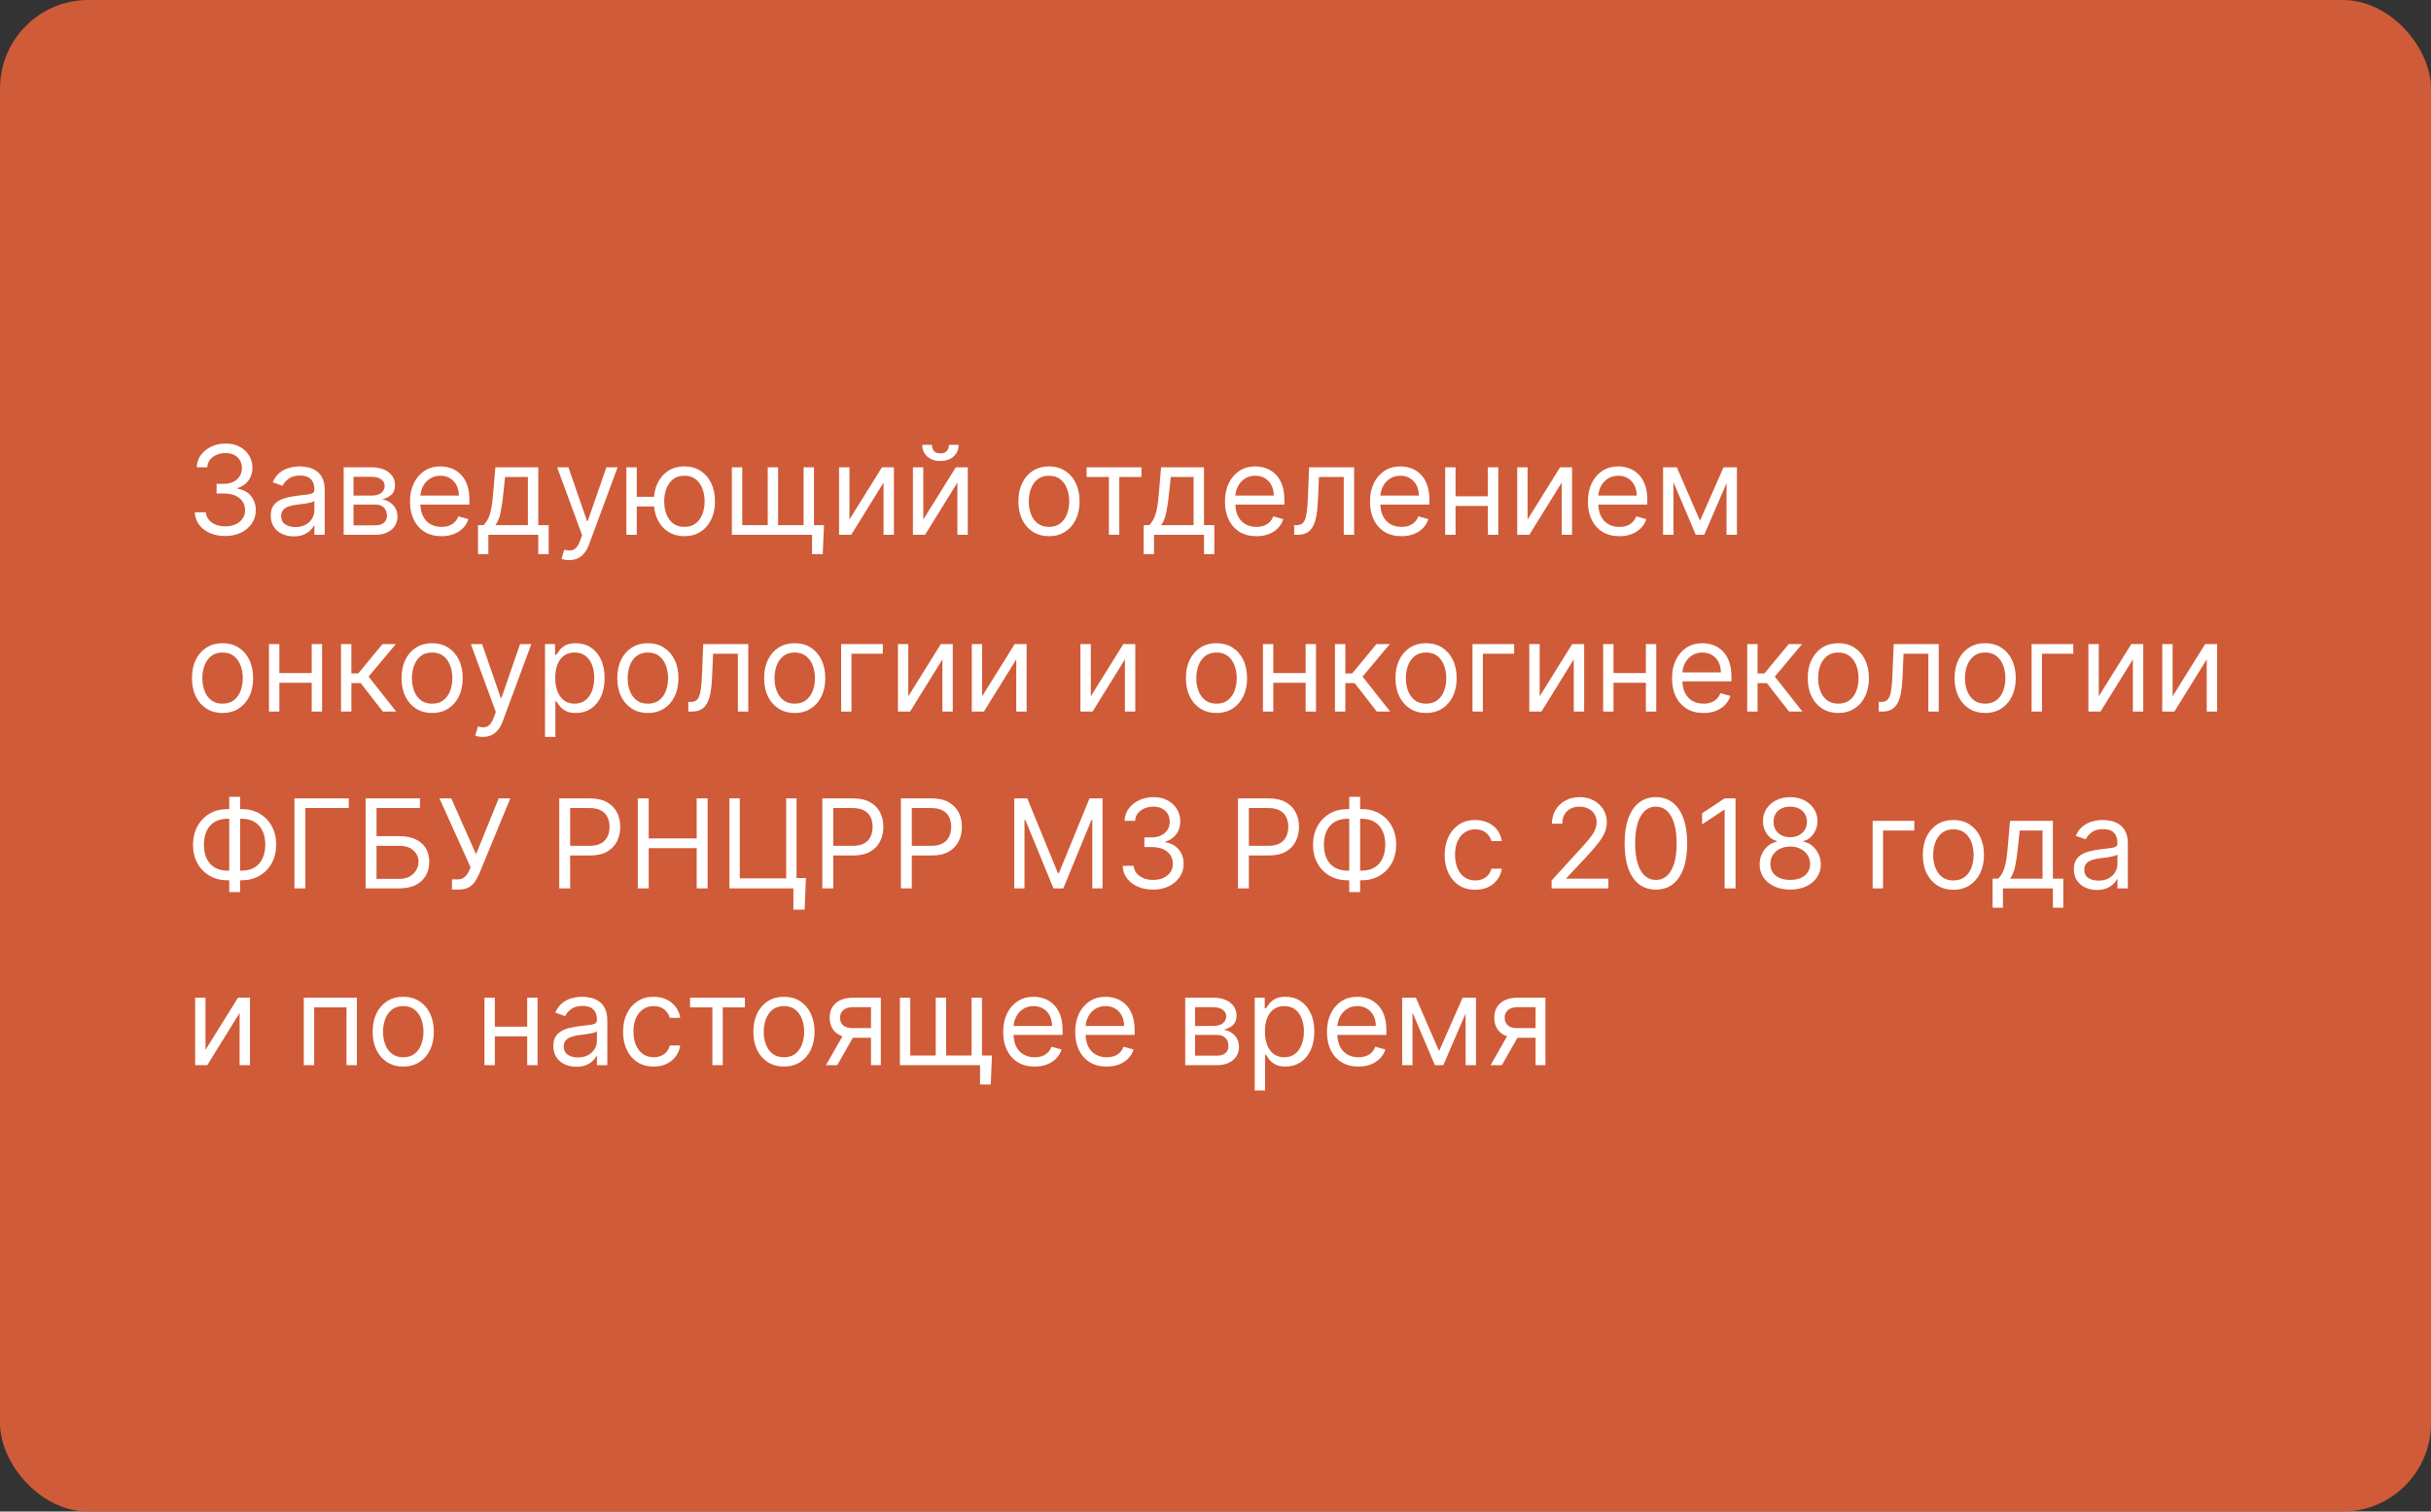
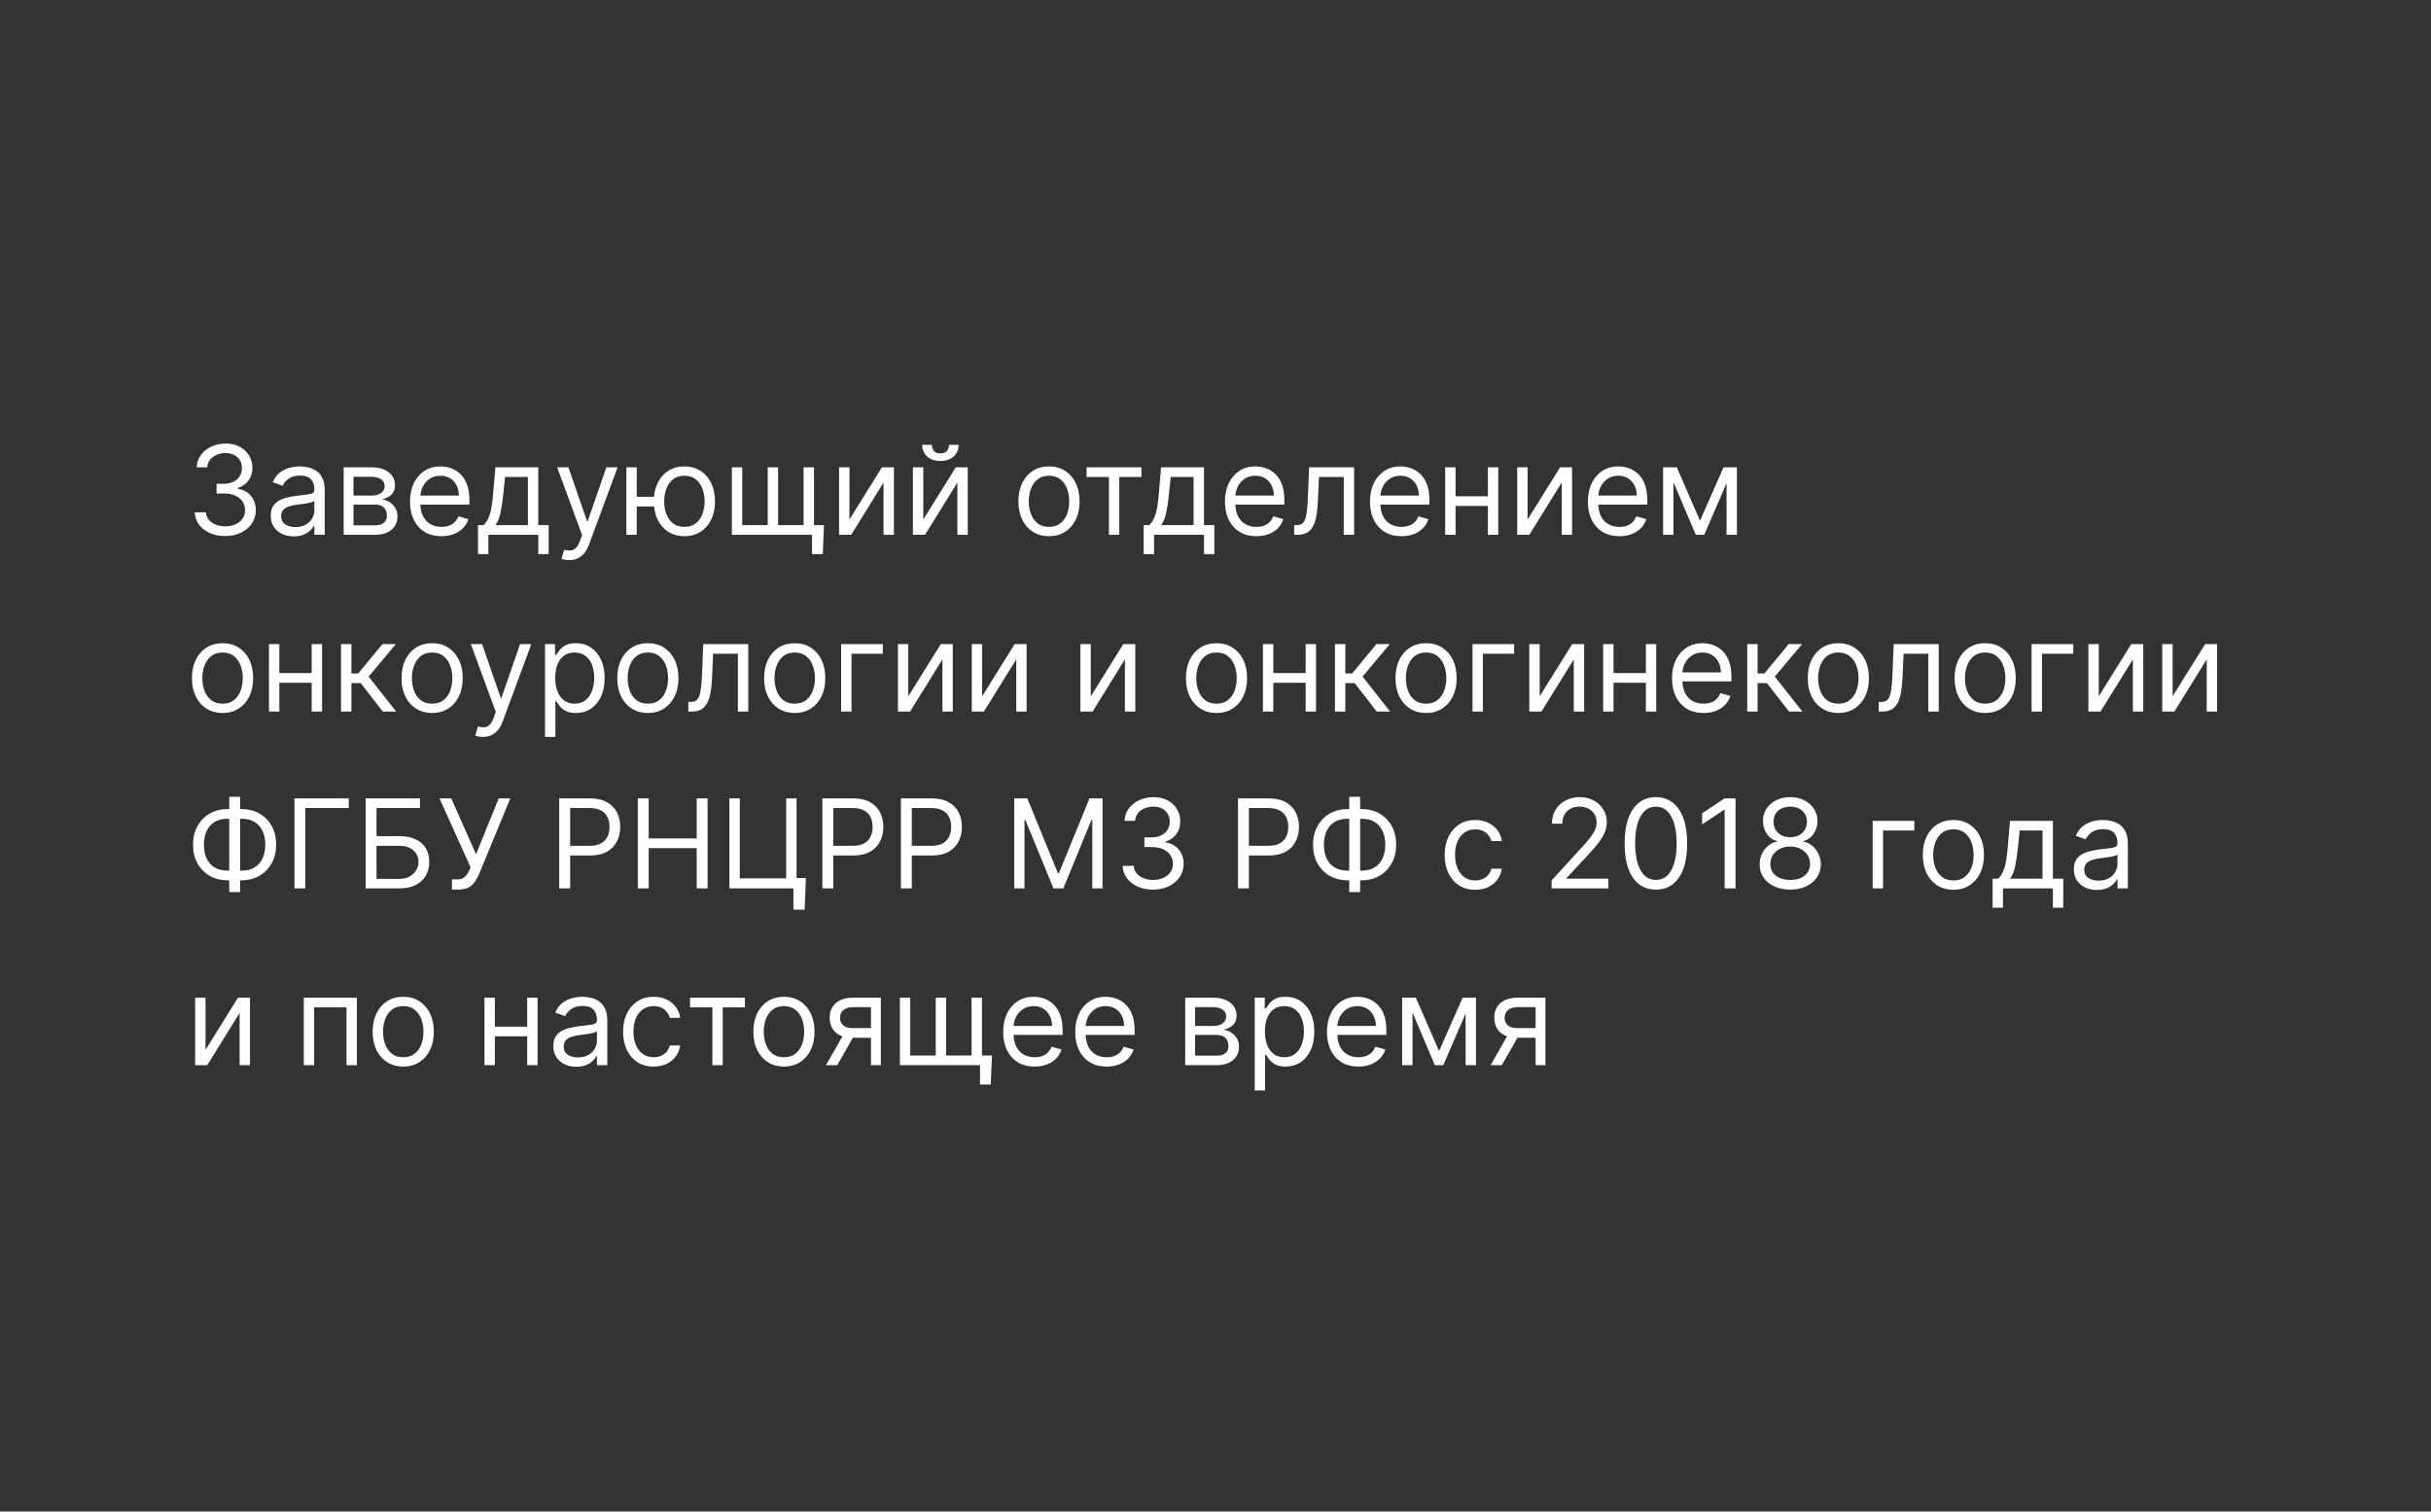
<svg xmlns="http://www.w3.org/2000/svg" width="275" height="171" viewBox="0 0 275 171" fill="none">
  <rect x="0" y="0" width="275" height="171" fill="#333333" stroke="none" />
-   <rect width="275" height="171" rx="10" fill="#D05B38" />
  <path d="M25.494 60.639C24.838 60.639 24.253 60.526 23.739 60.301C23.229 60.076 22.823 59.763 22.521 59.361C22.223 58.957 22.061 58.488 22.034 57.955H23.287C23.313 58.283 23.426 58.566 23.625 58.805C23.824 59.04 24.084 59.222 24.405 59.352C24.727 59.481 25.083 59.545 25.474 59.545C25.912 59.545 26.3 59.469 26.638 59.317C26.976 59.164 27.241 58.952 27.433 58.68C27.625 58.409 27.722 58.094 27.722 57.736C27.722 57.361 27.629 57.032 27.443 56.746C27.258 56.458 26.986 56.233 26.628 56.07C26.27 55.908 25.832 55.827 25.315 55.827H24.5V54.733H25.315C25.72 54.733 26.074 54.66 26.379 54.514C26.688 54.368 26.928 54.163 27.1 53.898C27.276 53.633 27.364 53.321 27.364 52.963C27.364 52.618 27.287 52.318 27.135 52.063C26.983 51.808 26.767 51.609 26.489 51.467C26.213 51.324 25.889 51.253 25.514 51.253C25.163 51.253 24.831 51.318 24.52 51.447C24.212 51.573 23.96 51.757 23.764 51.999C23.569 52.237 23.463 52.526 23.446 52.864H22.253C22.273 52.33 22.433 51.863 22.735 51.462C23.037 51.057 23.431 50.742 23.918 50.517C24.409 50.292 24.947 50.179 25.534 50.179C26.164 50.179 26.704 50.307 27.155 50.562C27.606 50.814 27.952 51.147 28.194 51.561C28.436 51.975 28.557 52.423 28.557 52.903C28.557 53.477 28.406 53.966 28.104 54.37C27.806 54.774 27.4 55.054 26.886 55.21V55.29C27.529 55.396 28.032 55.669 28.393 56.11C28.754 56.548 28.935 57.09 28.935 57.736C28.935 58.289 28.784 58.786 28.482 59.227C28.184 59.665 27.776 60.01 27.259 60.261C26.742 60.513 26.154 60.639 25.494 60.639ZM33.235 60.679C32.751 60.679 32.312 60.588 31.918 60.406C31.523 60.22 31.21 59.953 30.978 59.605C30.746 59.254 30.63 58.83 30.63 58.332C30.63 57.895 30.716 57.54 30.889 57.269C31.061 56.993 31.291 56.778 31.579 56.622C31.868 56.466 32.186 56.35 32.534 56.274C32.885 56.195 33.238 56.132 33.593 56.085C34.057 56.026 34.433 55.981 34.722 55.951C35.013 55.918 35.225 55.863 35.358 55.787C35.494 55.711 35.562 55.578 35.562 55.389V55.349C35.562 54.859 35.428 54.478 35.159 54.206C34.894 53.934 34.491 53.798 33.951 53.798C33.391 53.798 32.952 53.921 32.633 54.166C32.315 54.411 32.092 54.673 31.962 54.952L30.849 54.554C31.048 54.09 31.313 53.729 31.644 53.47C31.979 53.208 32.343 53.026 32.738 52.923C33.136 52.817 33.527 52.764 33.911 52.764C34.157 52.764 34.438 52.794 34.756 52.854C35.078 52.91 35.388 53.028 35.686 53.207C35.988 53.386 36.238 53.656 36.437 54.017C36.636 54.378 36.735 54.862 36.735 55.469V60.5H35.562V59.466H35.502C35.423 59.632 35.29 59.809 35.104 59.998C34.919 60.187 34.672 60.347 34.364 60.48C34.055 60.613 33.679 60.679 33.235 60.679ZM33.414 59.625C33.878 59.625 34.269 59.534 34.587 59.352C34.909 59.169 35.151 58.934 35.313 58.646C35.479 58.357 35.562 58.054 35.562 57.736V56.662C35.512 56.722 35.403 56.776 35.234 56.826C35.068 56.872 34.876 56.914 34.657 56.95C34.441 56.983 34.231 57.013 34.026 57.04C33.823 57.063 33.659 57.083 33.533 57.099C33.228 57.139 32.943 57.204 32.678 57.293C32.416 57.38 32.204 57.51 32.042 57.686C31.883 57.858 31.803 58.094 31.803 58.392C31.803 58.8 31.954 59.108 32.256 59.317C32.561 59.522 32.947 59.625 33.414 59.625ZM38.877 60.5V52.864H41.999C42.821 52.864 43.474 53.049 43.958 53.42C44.441 53.792 44.683 54.282 44.683 54.892C44.683 55.356 44.546 55.716 44.271 55.971C43.996 56.223 43.643 56.394 43.212 56.483C43.493 56.523 43.767 56.622 44.032 56.781C44.301 56.94 44.523 57.159 44.698 57.438C44.874 57.713 44.962 58.051 44.962 58.452C44.962 58.843 44.862 59.193 44.663 59.501C44.465 59.809 44.18 60.053 43.808 60.231C43.437 60.41 42.993 60.5 42.476 60.5H38.877ZM39.99 59.426H42.476C42.88 59.426 43.197 59.33 43.426 59.138C43.654 58.946 43.769 58.684 43.769 58.352C43.769 57.958 43.654 57.648 43.426 57.423C43.197 57.194 42.88 57.08 42.476 57.08H39.99V59.426ZM39.99 56.065H41.999C42.314 56.065 42.584 56.022 42.809 55.936C43.035 55.847 43.207 55.721 43.326 55.558C43.449 55.392 43.51 55.197 43.51 54.972C43.51 54.65 43.376 54.398 43.107 54.216C42.839 54.03 42.469 53.938 41.999 53.938H39.99V56.065ZM49.94 60.659C49.204 60.659 48.569 60.497 48.035 60.172C47.505 59.844 47.096 59.386 46.807 58.8C46.523 58.21 46.38 57.524 46.38 56.742C46.38 55.959 46.523 55.27 46.807 54.673C47.096 54.073 47.497 53.606 48.011 53.271C48.528 52.933 49.131 52.764 49.82 52.764C50.218 52.764 50.611 52.831 50.999 52.963C51.386 53.096 51.739 53.311 52.057 53.609C52.376 53.904 52.629 54.295 52.818 54.783C53.007 55.27 53.102 55.87 53.102 56.582V57.08H47.215V56.065H51.908C51.908 55.635 51.822 55.25 51.65 54.912C51.481 54.574 51.239 54.307 50.924 54.111C50.612 53.916 50.245 53.818 49.82 53.818C49.353 53.818 48.949 53.934 48.607 54.166C48.269 54.395 48.009 54.693 47.827 55.061C47.644 55.429 47.553 55.823 47.553 56.244V56.92C47.553 57.497 47.653 57.986 47.852 58.387C48.054 58.785 48.334 59.088 48.692 59.297C49.05 59.502 49.466 59.605 49.94 59.605C50.248 59.605 50.526 59.562 50.775 59.476C51.027 59.386 51.244 59.254 51.426 59.078C51.608 58.899 51.749 58.677 51.849 58.412L52.982 58.73C52.863 59.115 52.662 59.453 52.381 59.744C52.099 60.033 51.751 60.258 51.337 60.42C50.922 60.58 50.457 60.659 49.94 60.659ZM54.071 62.688V59.406H54.707C54.863 59.244 54.997 59.068 55.11 58.879C55.223 58.69 55.321 58.467 55.403 58.208C55.49 57.946 55.562 57.628 55.622 57.254C55.682 56.876 55.735 56.42 55.781 55.886L56.04 52.864H60.892V59.406H62.065V62.688H60.892V60.5H55.244V62.688H54.071ZM56.04 59.406H59.719V53.957H57.133L56.935 55.886C56.852 56.685 56.749 57.383 56.626 57.979C56.504 58.576 56.308 59.052 56.04 59.406ZM64.378 63.364C64.18 63.364 64.002 63.347 63.846 63.314C63.691 63.284 63.583 63.254 63.523 63.224L63.822 62.19C64.107 62.263 64.359 62.29 64.577 62.27C64.796 62.25 64.99 62.152 65.159 61.977C65.331 61.804 65.489 61.524 65.631 61.136L65.85 60.54L63.026 52.864H64.299L66.407 58.949H66.486L68.594 52.864H69.867L66.626 61.614C66.48 62.008 66.299 62.334 66.084 62.593C65.868 62.855 65.618 63.049 65.333 63.175C65.051 63.301 64.733 63.364 64.378 63.364ZM75.075 56.205V57.298H71.038V56.205H75.075ZM72.032 52.864V60.5H70.859V52.864H72.032ZM77.421 60.659C76.732 60.659 76.127 60.495 75.607 60.167C75.09 59.839 74.685 59.38 74.394 58.79C74.105 58.2 73.961 57.51 73.961 56.722C73.961 55.926 74.105 55.232 74.394 54.639C74.685 54.045 75.09 53.584 75.607 53.256C76.127 52.928 76.732 52.764 77.421 52.764C78.111 52.764 78.714 52.928 79.231 53.256C79.751 53.584 80.156 54.045 80.444 54.639C80.736 55.232 80.882 55.926 80.882 56.722C80.882 57.51 80.736 58.2 80.444 58.79C80.156 59.38 79.751 59.839 79.231 60.167C78.714 60.495 78.111 60.659 77.421 60.659ZM77.421 59.605C77.945 59.605 78.376 59.471 78.714 59.202C79.052 58.934 79.302 58.581 79.465 58.144C79.627 57.706 79.708 57.232 79.708 56.722C79.708 56.211 79.627 55.736 79.465 55.295C79.302 54.854 79.052 54.498 78.714 54.226C78.376 53.954 77.945 53.818 77.421 53.818C76.898 53.818 76.467 53.954 76.129 54.226C75.791 54.498 75.54 54.854 75.378 55.295C75.216 55.736 75.134 56.211 75.134 56.722C75.134 57.232 75.216 57.706 75.378 58.144C75.54 58.581 75.791 58.934 76.129 59.202C76.467 59.471 76.898 59.605 77.421 59.605ZM93.211 59.406L93.072 62.688H91.859V60.5H90.865V59.406H93.211ZM82.791 52.864H83.964V59.406H86.847V52.864H88.021V59.406H90.904V52.864H92.078V60.5H82.791V52.864ZM96.091 58.77L99.77 52.864H101.122V60.5H99.949V54.594L96.29 60.5H94.918V52.864H96.091V58.77ZM104.444 58.77L108.123 52.864H109.476V60.5H108.302V54.594L104.643 60.5H103.271V52.864H104.444V58.77ZM107.348 50.318H108.442C108.442 50.855 108.256 51.294 107.885 51.636C107.514 51.977 107.01 52.148 106.373 52.148C105.747 52.148 105.248 51.977 104.877 51.636C104.509 51.294 104.325 50.855 104.325 50.318H105.419C105.419 50.577 105.49 50.804 105.633 50.999C105.778 51.195 106.025 51.293 106.373 51.293C106.721 51.293 106.97 51.195 107.119 50.999C107.272 50.804 107.348 50.577 107.348 50.318ZM118.664 60.659C117.975 60.659 117.37 60.495 116.85 60.167C116.333 59.839 115.928 59.38 115.637 58.79C115.348 58.2 115.204 57.51 115.204 56.722C115.204 55.926 115.348 55.232 115.637 54.639C115.928 54.045 116.333 53.584 116.85 53.256C117.37 52.928 117.975 52.764 118.664 52.764C119.354 52.764 119.957 52.928 120.474 53.256C120.994 53.584 121.399 54.045 121.687 54.639C121.979 55.232 122.125 55.926 122.125 56.722C122.125 57.51 121.979 58.2 121.687 58.79C121.399 59.38 120.994 59.839 120.474 60.167C119.957 60.495 119.354 60.659 118.664 60.659ZM118.664 59.605C119.188 59.605 119.619 59.471 119.957 59.202C120.295 58.934 120.545 58.581 120.708 58.144C120.87 57.706 120.951 57.232 120.951 56.722C120.951 56.211 120.87 55.736 120.708 55.295C120.545 54.854 120.295 54.498 119.957 54.226C119.619 53.954 119.188 53.818 118.664 53.818C118.141 53.818 117.71 53.954 117.372 54.226C117.034 54.498 116.783 54.854 116.621 55.295C116.459 55.736 116.377 56.211 116.377 56.722C116.377 57.232 116.459 57.706 116.621 58.144C116.783 58.581 117.034 58.934 117.372 59.202C117.71 59.471 118.141 59.605 118.664 59.605ZM122.918 53.957V52.864H129.122V53.957H126.616V60.5H125.443V53.957H122.918ZM129.376 62.688V59.406H130.012C130.168 59.244 130.302 59.068 130.415 58.879C130.527 58.69 130.625 58.467 130.708 58.208C130.794 57.946 130.867 57.628 130.927 57.254C130.987 56.876 131.04 56.42 131.086 55.886L131.344 52.864H136.197V59.406H137.37V62.688H136.197V60.5H130.549V62.688H129.376ZM131.344 59.406H135.023V53.957H132.438L132.239 55.886C132.156 56.685 132.054 57.383 131.931 57.979C131.808 58.576 131.613 59.052 131.344 59.406ZM142.129 60.659C141.393 60.659 140.759 60.497 140.225 60.172C139.695 59.844 139.285 59.386 138.997 58.8C138.712 58.21 138.569 57.524 138.569 56.742C138.569 55.959 138.712 55.27 138.997 54.673C139.285 54.073 139.686 53.606 140.2 53.271C140.717 52.933 141.32 52.764 142.01 52.764C142.407 52.764 142.8 52.831 143.188 52.963C143.576 53.096 143.929 53.311 144.247 53.609C144.565 53.904 144.819 54.295 145.008 54.783C145.197 55.27 145.291 55.87 145.291 56.582V57.08H139.405V56.065H144.098C144.098 55.635 144.012 55.25 143.839 54.912C143.67 54.574 143.428 54.307 143.113 54.111C142.802 53.916 142.434 53.818 142.01 53.818C141.542 53.818 141.138 53.934 140.797 54.166C140.459 54.395 140.198 54.693 140.016 55.061C139.834 55.429 139.743 55.823 139.743 56.244V56.92C139.743 57.497 139.842 57.986 140.041 58.387C140.243 58.785 140.523 59.088 140.881 59.297C141.239 59.502 141.655 59.605 142.129 59.605C142.437 59.605 142.716 59.562 142.964 59.476C143.216 59.386 143.433 59.254 143.616 59.078C143.798 58.899 143.939 58.677 144.038 58.412L145.172 58.73C145.052 59.115 144.852 59.453 144.57 59.744C144.288 60.033 143.94 60.258 143.526 60.42C143.112 60.58 142.646 60.659 142.129 60.659ZM146.4 60.5V59.406H146.678C146.907 59.406 147.097 59.361 147.25 59.272C147.402 59.179 147.525 59.019 147.618 58.79C147.714 58.558 147.787 58.236 147.836 57.825C147.89 57.411 147.928 56.884 147.951 56.244L148.09 52.864H153.181V60.5H152.008V53.957H149.204L149.084 56.682C149.058 57.308 149.001 57.86 148.915 58.337C148.832 58.811 148.705 59.209 148.532 59.531C148.363 59.852 148.138 60.094 147.856 60.256C147.575 60.419 147.222 60.5 146.797 60.5H146.4ZM158.535 60.659C157.8 60.659 157.165 60.497 156.631 60.172C156.101 59.844 155.692 59.386 155.403 58.8C155.118 58.21 154.976 57.524 154.976 56.742C154.976 55.959 155.118 55.27 155.403 54.673C155.692 54.073 156.093 53.606 156.606 53.271C157.123 52.933 157.727 52.764 158.416 52.764C158.814 52.764 159.206 52.831 159.594 52.963C159.982 53.096 160.335 53.311 160.653 53.609C160.971 53.904 161.225 54.295 161.414 54.783C161.603 55.27 161.697 55.87 161.697 56.582V57.08H155.811V56.065H160.504C160.504 55.635 160.418 55.25 160.246 54.912C160.077 54.574 159.835 54.307 159.52 54.111C159.208 53.916 158.84 53.818 158.416 53.818C157.949 53.818 157.544 53.934 157.203 54.166C156.865 54.395 156.605 54.693 156.422 55.061C156.24 55.429 156.149 55.823 156.149 56.244V56.92C156.149 57.497 156.248 57.986 156.447 58.387C156.649 58.785 156.93 59.088 157.287 59.297C157.645 59.502 158.061 59.605 158.535 59.605C158.844 59.605 159.122 59.562 159.371 59.476C159.622 59.386 159.84 59.254 160.022 59.078C160.204 58.899 160.345 58.677 160.444 58.412L161.578 58.73C161.459 59.115 161.258 59.453 160.976 59.744C160.695 60.033 160.347 60.258 159.932 60.42C159.518 60.58 159.052 60.659 158.535 60.659ZM168.593 56.145V57.239H164.377V56.145H168.593ZM164.655 52.864V60.5H163.482V52.864H164.655ZM169.488 52.864V60.5H168.314V52.864H169.488ZM172.804 58.77L176.483 52.864H177.835V60.5H176.662V54.594L173.003 60.5H171.631V52.864H172.804V58.77ZM183.186 60.659C182.45 60.659 181.815 60.497 181.282 60.172C180.751 59.844 180.342 59.386 180.054 58.8C179.769 58.21 179.626 57.524 179.626 56.742C179.626 55.959 179.769 55.27 180.054 54.673C180.342 54.073 180.743 53.606 181.257 53.271C181.774 52.933 182.377 52.764 183.066 52.764C183.464 52.764 183.857 52.831 184.245 52.963C184.632 53.096 184.985 53.311 185.304 53.609C185.622 53.904 185.875 54.295 186.064 54.783C186.253 55.27 186.348 55.87 186.348 56.582V57.08H180.461V56.065H185.154C185.154 55.635 185.068 55.25 184.896 54.912C184.727 54.574 184.485 54.307 184.17 54.111C183.859 53.916 183.491 53.818 183.066 53.818C182.599 53.818 182.195 53.934 181.853 54.166C181.515 54.395 181.255 54.693 181.073 55.061C180.891 55.429 180.799 55.823 180.799 56.244V56.92C180.799 57.497 180.899 57.986 181.098 58.387C181.3 58.785 181.58 59.088 181.938 59.297C182.296 59.502 182.712 59.605 183.186 59.605C183.494 59.605 183.772 59.562 184.021 59.476C184.273 59.386 184.49 59.254 184.672 59.078C184.855 58.899 184.995 58.677 185.095 58.412L186.228 58.73C186.109 59.115 185.908 59.453 185.627 59.744C185.345 60.033 184.997 60.258 184.583 60.42C184.168 60.58 183.703 60.659 183.186 60.659ZM192.309 58.909L194.973 52.864H196.087L192.786 60.5H191.831L188.59 52.864H189.684L192.309 58.909ZM189.306 52.864V60.5H188.132V52.864H189.306ZM195.311 60.5V52.864H196.485V60.5H195.311ZM25.176 80.659C24.487 80.659 23.882 80.495 23.361 80.167C22.845 79.839 22.44 79.38 22.148 78.79C21.86 78.2 21.716 77.51 21.716 76.722C21.716 75.926 21.86 75.232 22.148 74.638C22.44 74.045 22.845 73.585 23.361 73.256C23.882 72.928 24.487 72.764 25.176 72.764C25.866 72.764 26.469 72.928 26.986 73.256C27.506 73.585 27.91 74.045 28.199 74.638C28.491 75.232 28.636 75.926 28.636 76.722C28.636 77.51 28.491 78.2 28.199 78.79C27.91 79.38 27.506 79.839 26.986 80.167C26.469 80.495 25.866 80.659 25.176 80.659ZM25.176 79.605C25.7 79.605 26.131 79.471 26.469 79.202C26.807 78.934 27.057 78.581 27.22 78.144C27.382 77.706 27.463 77.232 27.463 76.722C27.463 76.211 27.382 75.736 27.22 75.295C27.057 74.854 26.807 74.498 26.469 74.226C26.131 73.954 25.7 73.818 25.176 73.818C24.652 73.818 24.222 73.954 23.884 74.226C23.546 74.498 23.295 74.854 23.133 75.295C22.97 75.736 22.889 76.211 22.889 76.722C22.889 77.232 22.97 77.706 23.133 78.144C23.295 78.581 23.546 78.934 23.884 79.202C24.222 79.471 24.652 79.605 25.176 79.605ZM35.538 76.145V77.239H31.322V76.145H35.538ZM31.601 72.864V80.5H30.427V72.864H31.601ZM36.433 72.864V80.5H35.26V72.864H36.433ZM38.576 80.5V72.864H39.749V76.185H40.525L43.269 72.864H44.78L41.698 76.543L44.82 80.5H43.309L40.803 77.278H39.749V80.5H38.576ZM48.883 80.659C48.194 80.659 47.589 80.495 47.069 80.167C46.551 79.839 46.147 79.38 45.855 78.79C45.567 78.2 45.423 77.51 45.423 76.722C45.423 75.926 45.567 75.232 45.855 74.638C46.147 74.045 46.551 73.585 47.069 73.256C47.589 72.928 48.194 72.764 48.883 72.764C49.573 72.764 50.176 72.928 50.693 73.256C51.213 73.585 51.617 74.045 51.906 74.638C52.198 75.232 52.343 75.926 52.343 76.722C52.343 77.51 52.198 78.2 51.906 78.79C51.617 79.38 51.213 79.839 50.693 80.167C50.176 80.495 49.573 80.659 48.883 80.659ZM48.883 79.605C49.407 79.605 49.838 79.471 50.176 79.202C50.514 78.934 50.764 78.581 50.926 78.144C51.089 77.706 51.17 77.232 51.17 76.722C51.17 76.211 51.089 75.736 50.926 75.295C50.764 74.854 50.514 74.498 50.176 74.226C49.838 73.954 49.407 73.818 48.883 73.818C48.359 73.818 47.929 73.954 47.591 74.226C47.252 74.498 47.002 74.854 46.84 75.295C46.677 75.736 46.596 76.211 46.596 76.722C46.596 77.232 46.677 77.706 46.84 78.144C47.002 78.581 47.252 78.934 47.591 79.202C47.929 79.471 48.359 79.605 48.883 79.605ZM54.617 83.364C54.418 83.364 54.24 83.347 54.085 83.314C53.929 83.284 53.821 83.254 53.761 83.224L54.06 82.19C54.345 82.263 54.597 82.29 54.816 82.27C55.034 82.25 55.228 82.152 55.397 81.977C55.569 81.804 55.727 81.524 55.87 81.136L56.088 80.54L53.264 72.864H54.537L56.645 78.949H56.725L58.833 72.864H60.105L56.864 81.614C56.718 82.008 56.537 82.335 56.322 82.593C56.106 82.855 55.856 83.049 55.571 83.175C55.289 83.301 54.971 83.364 54.617 83.364ZM61.654 83.364V72.864H62.788V74.077H62.927C63.013 73.944 63.132 73.775 63.285 73.57C63.44 73.361 63.663 73.175 63.951 73.013C64.243 72.847 64.637 72.764 65.134 72.764C65.777 72.764 66.344 72.925 66.834 73.246C67.325 73.568 67.708 74.024 67.983 74.614C68.258 75.204 68.395 75.9 68.395 76.702C68.395 77.51 68.258 78.211 67.983 78.805C67.708 79.395 67.326 79.852 66.839 80.177C66.352 80.498 65.79 80.659 65.154 80.659C64.663 80.659 64.271 80.578 63.976 80.415C63.681 80.25 63.454 80.062 63.295 79.854C63.136 79.642 63.013 79.466 62.927 79.327H62.827V83.364H61.654ZM62.807 76.682C62.807 77.258 62.892 77.767 63.061 78.208C63.23 78.646 63.477 78.989 63.802 79.237C64.126 79.483 64.524 79.605 64.995 79.605C65.485 79.605 65.895 79.476 66.223 79.217C66.554 78.956 66.803 78.604 66.969 78.163C67.138 77.719 67.222 77.225 67.222 76.682C67.222 76.145 67.139 75.661 66.974 75.23C66.811 74.796 66.564 74.453 66.233 74.201C65.905 73.946 65.492 73.818 64.995 73.818C64.518 73.818 64.117 73.939 63.792 74.181C63.467 74.42 63.222 74.754 63.056 75.185C62.89 75.613 62.807 76.112 62.807 76.682ZM73.287 80.659C72.598 80.659 71.993 80.495 71.473 80.167C70.956 79.839 70.551 79.38 70.26 78.79C69.971 78.2 69.827 77.51 69.827 76.722C69.827 75.926 69.971 75.232 70.26 74.638C70.551 74.045 70.956 73.585 71.473 73.256C71.993 72.928 72.598 72.764 73.287 72.764C73.977 72.764 74.58 72.928 75.097 73.256C75.618 73.585 76.022 74.045 76.31 74.638C76.602 75.232 76.748 75.926 76.748 76.722C76.748 77.51 76.602 78.2 76.31 78.79C76.022 79.38 75.618 79.839 75.097 80.167C74.58 80.495 73.977 80.659 73.287 80.659ZM73.287 79.605C73.811 79.605 74.242 79.471 74.58 79.202C74.918 78.934 75.168 78.581 75.331 78.144C75.493 77.706 75.574 77.232 75.574 76.722C75.574 76.211 75.493 75.736 75.331 75.295C75.168 74.854 74.918 74.498 74.58 74.226C74.242 73.954 73.811 73.818 73.287 73.818C72.764 73.818 72.333 73.954 71.995 74.226C71.657 74.498 71.406 74.854 71.244 75.295C71.082 75.736 71.001 76.211 71.001 76.722C71.001 77.232 71.082 77.706 71.244 78.144C71.406 78.581 71.657 78.934 71.995 79.202C72.333 79.471 72.764 79.605 73.287 79.605ZM77.863 80.5V79.406H78.141C78.37 79.406 78.56 79.362 78.713 79.272C78.865 79.179 78.988 79.019 79.081 78.79C79.177 78.558 79.25 78.236 79.299 77.825C79.352 77.411 79.391 76.884 79.414 76.244L79.553 72.864H84.644V80.5H83.471V73.957H80.666L80.547 76.682C80.521 77.308 80.464 77.86 80.378 78.337C80.295 78.811 80.168 79.209 79.995 79.531C79.826 79.852 79.601 80.094 79.319 80.256C79.037 80.419 78.684 80.5 78.26 80.5H77.863ZM89.899 80.659C89.209 80.659 88.605 80.495 88.084 80.167C87.567 79.839 87.163 79.38 86.871 78.79C86.583 78.2 86.439 77.51 86.439 76.722C86.439 75.926 86.583 75.232 86.871 74.638C87.163 74.045 87.567 73.585 88.084 73.256C88.605 72.928 89.209 72.764 89.899 72.764C90.588 72.764 91.191 72.928 91.709 73.256C92.229 73.585 92.633 74.045 92.921 74.638C93.213 75.232 93.359 75.926 93.359 76.722C93.359 77.51 93.213 78.2 92.921 78.79C92.633 79.38 92.229 79.839 91.709 80.167C91.191 80.495 90.588 80.659 89.899 80.659ZM89.899 79.605C90.422 79.605 90.853 79.471 91.191 79.202C91.529 78.934 91.78 78.581 91.942 78.144C92.105 77.706 92.186 77.232 92.186 76.722C92.186 76.211 92.105 75.736 91.942 75.295C91.78 74.854 91.529 74.498 91.191 74.226C90.853 73.954 90.422 73.818 89.899 73.818C89.375 73.818 88.944 73.954 88.606 74.226C88.268 74.498 88.018 74.854 87.856 75.295C87.693 75.736 87.612 76.211 87.612 76.722C87.612 77.232 87.693 77.706 87.856 78.144C88.018 78.581 88.268 78.934 88.606 79.202C88.944 79.471 89.375 79.605 89.899 79.605ZM99.863 72.864V73.957H96.323V80.5H95.15V72.864H99.863ZM102.749 78.77L106.428 72.864H107.78V80.5H106.607V74.594L102.948 80.5H101.576V72.864H102.749V78.77ZM111.103 78.77L114.782 72.864H116.134V80.5H114.961V74.594L111.301 80.5H109.929V72.864H111.103V78.77ZM123.394 78.77L127.073 72.864H128.425V80.5H127.252V74.594L123.593 80.5H122.22V72.864H123.394V78.77ZM137.614 80.659C136.924 80.659 136.319 80.495 135.799 80.167C135.282 79.839 134.878 79.38 134.586 78.79C134.298 78.2 134.153 77.51 134.153 76.722C134.153 75.926 134.298 75.232 134.586 74.638C134.878 74.045 135.282 73.585 135.799 73.256C136.319 72.928 136.924 72.764 137.614 72.764C138.303 72.764 138.906 72.928 139.423 73.256C139.944 73.585 140.348 74.045 140.636 74.638C140.928 75.232 141.074 75.926 141.074 76.722C141.074 77.51 140.928 78.2 140.636 78.79C140.348 79.38 139.944 79.839 139.423 80.167C138.906 80.495 138.303 80.659 137.614 80.659ZM137.614 79.605C138.137 79.605 138.568 79.471 138.906 79.202C139.244 78.934 139.495 78.581 139.657 78.144C139.819 77.706 139.901 77.232 139.901 76.722C139.901 76.211 139.819 75.736 139.657 75.295C139.495 74.854 139.244 74.498 138.906 74.226C138.568 73.954 138.137 73.818 137.614 73.818C137.09 73.818 136.659 73.954 136.321 74.226C135.983 74.498 135.733 74.854 135.57 75.295C135.408 75.736 135.327 76.211 135.327 76.722C135.327 77.232 135.408 77.706 135.57 78.144C135.733 78.581 135.983 78.934 136.321 79.202C136.659 79.471 137.09 79.605 137.614 79.605ZM147.976 76.145V77.239H143.76V76.145H147.976ZM144.038 72.864V80.5H142.865V72.864H144.038ZM148.871 72.864V80.5H147.697V72.864H148.871ZM151.013 80.5V72.864H152.187V76.185H152.962L155.706 72.864H157.218L154.135 76.543L157.258 80.5H155.746L153.241 77.278H152.187V80.5H151.013ZM161.321 80.659C160.631 80.659 160.026 80.495 159.506 80.167C158.989 79.839 158.585 79.38 158.293 78.79C158.005 78.2 157.86 77.51 157.86 76.722C157.86 75.926 158.005 75.232 158.293 74.638C158.585 74.045 158.989 73.585 159.506 73.256C160.026 72.928 160.631 72.764 161.321 72.764C162.01 72.764 162.613 72.928 163.13 73.256C163.651 73.585 164.055 74.045 164.343 74.638C164.635 75.232 164.781 75.926 164.781 76.722C164.781 77.51 164.635 78.2 164.343 78.79C164.055 79.38 163.651 79.839 163.13 80.167C162.613 80.495 162.01 80.659 161.321 80.659ZM161.321 79.605C161.844 79.605 162.275 79.471 162.613 79.202C162.951 78.934 163.202 78.581 163.364 78.144C163.526 77.706 163.608 77.232 163.608 76.722C163.608 76.211 163.526 75.736 163.364 75.295C163.202 74.854 162.951 74.498 162.613 74.226C162.275 73.954 161.844 73.818 161.321 73.818C160.797 73.818 160.366 73.954 160.028 74.226C159.69 74.498 159.44 74.854 159.277 75.295C159.115 75.736 159.034 76.211 159.034 76.722C159.034 77.232 159.115 77.706 159.277 78.144C159.44 78.581 159.69 78.934 160.028 79.202C160.366 79.471 160.797 79.605 161.321 79.605ZM171.285 72.864V73.957H167.745V80.5H166.572V72.864H171.285ZM174.171 78.77L177.85 72.864H179.202V80.5H178.029V74.594L174.37 80.5H172.998V72.864H174.171V78.77ZM186.462 76.145V77.239H182.246V76.145H186.462ZM182.525 72.864V80.5H181.351V72.864H182.525ZM187.357 72.864V80.5H186.184V72.864H187.357ZM192.701 80.659C191.966 80.659 191.331 80.497 190.797 80.172C190.267 79.844 189.858 79.386 189.569 78.8C189.284 78.21 189.142 77.524 189.142 76.742C189.142 75.959 189.284 75.27 189.569 74.673C189.858 74.073 190.259 73.606 190.772 73.271C191.289 72.933 191.893 72.764 192.582 72.764C192.98 72.764 193.373 72.831 193.76 72.963C194.148 73.096 194.501 73.311 194.819 73.609C195.137 73.904 195.391 74.296 195.58 74.783C195.769 75.27 195.863 75.87 195.863 76.582V77.079H189.977V76.065H194.67C194.67 75.635 194.584 75.25 194.412 74.912C194.243 74.574 194.001 74.307 193.686 74.112C193.374 73.916 193.006 73.818 192.582 73.818C192.115 73.818 191.71 73.934 191.369 74.166C191.031 74.395 190.771 74.693 190.588 75.061C190.406 75.429 190.315 75.823 190.315 76.244V76.921C190.315 77.497 190.414 77.986 190.613 78.387C190.815 78.785 191.096 79.088 191.453 79.297C191.811 79.502 192.227 79.605 192.701 79.605C193.01 79.605 193.288 79.562 193.537 79.476C193.788 79.386 194.006 79.254 194.188 79.078C194.37 78.899 194.511 78.677 194.61 78.412L195.744 78.73C195.625 79.115 195.424 79.453 195.142 79.744C194.861 80.033 194.513 80.258 194.098 80.421C193.684 80.579 193.218 80.659 192.701 80.659ZM197.648 80.5V72.864H198.821V76.185H199.597L202.341 72.864H203.853L200.77 76.543L203.892 80.5H202.381L199.875 77.278H198.821V80.5H197.648ZM207.955 80.659C207.266 80.659 206.661 80.495 206.141 80.167C205.624 79.839 205.219 79.38 204.928 78.79C204.639 78.2 204.495 77.51 204.495 76.722C204.495 75.926 204.639 75.232 204.928 74.638C205.219 74.045 205.624 73.585 206.141 73.256C206.661 72.928 207.266 72.764 207.955 72.764C208.645 72.764 209.248 72.928 209.765 73.256C210.285 73.585 210.69 74.045 210.978 74.638C211.27 75.232 211.416 75.926 211.416 76.722C211.416 77.51 211.27 78.2 210.978 78.79C210.69 79.38 210.285 79.839 209.765 80.167C209.248 80.495 208.645 80.659 207.955 80.659ZM207.955 79.605C208.479 79.605 208.91 79.471 209.248 79.202C209.586 78.934 209.836 78.581 209.999 78.144C210.161 77.706 210.242 77.232 210.242 76.722C210.242 76.211 210.161 75.736 209.999 75.295C209.836 74.854 209.586 74.498 209.248 74.226C208.91 73.954 208.479 73.818 207.955 73.818C207.432 73.818 207.001 73.954 206.663 74.226C206.325 74.498 206.075 74.854 205.912 75.295C205.75 75.736 205.669 76.211 205.669 76.722C205.669 77.232 205.75 77.706 205.912 78.144C206.075 78.581 206.325 78.934 206.663 79.202C207.001 79.471 207.432 79.605 207.955 79.605ZM212.531 80.5V79.406H212.809C213.038 79.406 213.228 79.362 213.381 79.272C213.533 79.179 213.656 79.019 213.749 78.79C213.845 78.558 213.918 78.236 213.967 77.825C214.02 77.411 214.058 76.884 214.082 76.244L214.221 72.864H219.312V80.5H218.138V73.957H215.335L215.215 76.682C215.189 77.308 215.132 77.86 215.046 78.337C214.963 78.811 214.836 79.209 214.663 79.531C214.494 79.852 214.269 80.094 213.987 80.256C213.705 80.419 213.353 80.5 212.928 80.5H212.531ZM224.567 80.659C223.877 80.659 223.272 80.495 222.752 80.167C222.235 79.839 221.831 79.38 221.539 78.79C221.251 78.2 221.107 77.51 221.107 76.722C221.107 75.926 221.251 75.232 221.539 74.638C221.831 74.045 222.235 73.585 222.752 73.256C223.272 72.928 223.877 72.764 224.567 72.764C225.256 72.764 225.859 72.928 226.376 73.256C226.897 73.585 227.301 74.045 227.589 74.638C227.881 75.232 228.027 75.926 228.027 76.722C228.027 77.51 227.881 78.2 227.589 78.79C227.301 79.38 226.897 79.839 226.376 80.167C225.859 80.495 225.256 80.659 224.567 80.659ZM224.567 79.605C225.09 79.605 225.521 79.471 225.859 79.202C226.197 78.934 226.448 78.581 226.61 78.144C226.772 77.706 226.854 77.232 226.854 76.722C226.854 76.211 226.772 75.736 226.61 75.295C226.448 74.854 226.197 74.498 225.859 74.226C225.521 73.954 225.09 73.818 224.567 73.818C224.043 73.818 223.612 73.954 223.274 74.226C222.936 74.498 222.686 74.854 222.523 75.295C222.361 75.736 222.28 76.211 222.28 76.722C222.28 77.232 222.361 77.706 222.523 78.144C222.686 78.581 222.936 78.934 223.274 79.202C223.612 79.471 224.043 79.605 224.567 79.605ZM234.531 72.864V73.957H230.991V80.5H229.818V72.864H234.531ZM237.417 78.77L241.096 72.864H242.448V80.5H241.275V74.594L237.616 80.5H236.244V72.864H237.417V78.77ZM245.771 78.77L249.45 72.864H250.802V80.5H249.629V74.594L245.969 80.5H244.597V72.864H245.771V78.77ZM25.733 91.531H27.344C28.099 91.531 28.771 91.7 29.357 92.038C29.944 92.376 30.405 92.847 30.739 93.45C31.074 94.053 31.241 94.753 31.241 95.548C31.241 96.344 31.074 97.045 30.739 97.651C30.405 98.258 29.944 98.732 29.357 99.073C28.771 99.415 28.099 99.585 27.344 99.585H25.733C24.977 99.585 24.306 99.416 23.72 99.078C23.133 98.74 22.672 98.269 22.337 97.666C22.003 97.063 21.835 96.364 21.835 95.568C21.835 94.773 22.003 94.072 22.337 93.465C22.672 92.859 23.133 92.385 23.72 92.043C24.306 91.702 24.977 91.531 25.733 91.531ZM25.733 92.625C25.156 92.625 24.669 92.746 24.271 92.988C23.877 93.23 23.577 93.571 23.371 94.012C23.169 94.453 23.068 94.972 23.068 95.568C23.068 96.158 23.169 96.672 23.371 97.109C23.577 97.547 23.877 97.887 24.271 98.129C24.669 98.371 25.156 98.492 25.733 98.492H27.344C27.921 98.492 28.406 98.371 28.8 98.129C29.198 97.887 29.498 97.545 29.7 97.104C29.906 96.664 30.009 96.145 30.009 95.548C30.009 94.958 29.906 94.445 29.7 94.007C29.498 93.57 29.198 93.23 28.8 92.988C28.406 92.746 27.921 92.625 27.344 92.625H25.733ZM27.165 90.139V100.918H25.932V90.139H27.165ZM39.452 90.318V91.412H34.54V100.5H33.307V90.318H39.452ZM41.36 100.5V90.318H47.505V91.412H42.593V94.594H45.178C45.907 94.594 46.522 94.713 47.023 94.952C47.526 95.19 47.907 95.527 48.166 95.961C48.428 96.395 48.559 96.907 48.559 97.497C48.559 98.087 48.428 98.608 48.166 99.058C47.907 99.509 47.526 99.862 47.023 100.117C46.522 100.372 45.907 100.5 45.178 100.5H41.36ZM42.593 99.426H45.178C45.642 99.426 46.035 99.333 46.356 99.148C46.681 98.959 46.926 98.717 47.092 98.422C47.261 98.124 47.346 97.809 47.346 97.477C47.346 96.99 47.158 96.571 46.784 96.219C46.409 95.865 45.874 95.688 45.178 95.688H42.593V99.426ZM51.125 100.639V99.486H51.762C52.007 99.486 52.212 99.438 52.378 99.342C52.547 99.246 52.686 99.121 52.796 98.969C52.908 98.816 53.001 98.657 53.074 98.492L53.233 98.114L49.713 90.318H51.046L53.85 96.642L56.415 90.318H57.728L54.208 98.849C54.069 99.168 53.909 99.463 53.73 99.734C53.555 100.006 53.315 100.225 53.01 100.391C52.708 100.556 52.299 100.639 51.782 100.639H51.125ZM63.262 100.5V90.318H66.703C67.501 90.318 68.154 90.462 68.661 90.751C69.172 91.036 69.55 91.422 69.795 91.909C70.04 92.396 70.163 92.94 70.163 93.54C70.163 94.14 70.04 94.685 69.795 95.175C69.553 95.666 69.178 96.057 68.671 96.349C68.164 96.637 67.515 96.781 66.722 96.781H64.257V95.688H66.683C67.23 95.688 67.669 95.593 68 95.404C68.332 95.215 68.572 94.96 68.721 94.638C68.874 94.314 68.95 93.947 68.95 93.54C68.95 93.132 68.874 92.767 68.721 92.446C68.572 92.124 68.33 91.873 67.995 91.69C67.66 91.505 67.216 91.412 66.663 91.412H64.495V100.5H63.262ZM72.149 100.5V90.318H73.382V94.852H78.811V90.318H80.044V100.5H78.811V95.946H73.382V100.5H72.149ZM91.163 99.327L91.024 102.906H89.751V100.5H89.035V99.327H91.163ZM82.512 100.5V90.318H83.686V99.367H88.936V90.318H90.109V100.5H82.512ZM93.026 100.5V90.318H96.466C97.265 90.318 97.918 90.462 98.425 90.751C98.936 91.036 99.313 91.422 99.559 91.909C99.804 92.396 99.927 92.94 99.927 93.54C99.927 94.14 99.804 94.685 99.559 95.175C99.317 95.666 98.942 96.057 98.435 96.349C97.928 96.637 97.278 96.781 96.486 96.781H94.02V95.688H96.446C96.993 95.688 97.432 95.593 97.764 95.404C98.095 95.215 98.336 94.96 98.485 94.638C98.637 94.314 98.713 93.947 98.713 93.54C98.713 93.132 98.637 92.767 98.485 92.446C98.336 92.124 98.094 91.873 97.759 91.69C97.424 91.505 96.98 91.412 96.427 91.412H94.259V100.5H93.026ZM101.913 100.5V90.318H105.353C106.152 90.318 106.805 90.462 107.312 90.751C107.822 91.036 108.2 91.422 108.445 91.909C108.691 92.396 108.813 92.94 108.813 93.54C108.813 94.14 108.691 94.685 108.445 95.175C108.203 95.666 107.829 96.057 107.322 96.349C106.815 96.637 106.165 96.781 105.373 96.781H102.907V95.688H105.333C105.88 95.688 106.319 95.593 106.651 95.404C106.982 95.215 107.222 94.96 107.371 94.638C107.524 94.314 107.6 93.947 107.6 93.54C107.6 93.132 107.524 92.767 107.371 92.446C107.222 92.124 106.98 91.873 106.646 91.69C106.311 91.505 105.867 91.412 105.313 91.412H103.146V100.5H101.913ZM114.737 90.318H116.208L119.669 98.77H119.788L123.248 90.318H124.72V100.5H123.566V92.764H123.467L120.285 100.5H119.172L115.99 92.764H115.89V100.5H114.737V90.318ZM130.453 100.639C129.797 100.639 129.212 100.527 128.698 100.301C128.188 100.076 127.782 99.763 127.48 99.362C127.182 98.957 127.02 98.488 126.993 97.954H128.246C128.272 98.283 128.385 98.566 128.584 98.805C128.783 99.04 129.043 99.222 129.365 99.352C129.686 99.481 130.042 99.546 130.433 99.546C130.871 99.546 131.259 99.469 131.597 99.317C131.935 99.164 132.2 98.952 132.392 98.68C132.584 98.409 132.681 98.094 132.681 97.736C132.681 97.361 132.588 97.031 132.402 96.746C132.217 96.458 131.945 96.233 131.587 96.07C131.229 95.908 130.791 95.827 130.274 95.827H129.459V94.733H130.274C130.679 94.733 131.033 94.66 131.338 94.514C131.646 94.368 131.887 94.163 132.059 93.898C132.235 93.633 132.323 93.321 132.323 92.963C132.323 92.618 132.246 92.318 132.094 92.063C131.941 91.808 131.726 91.609 131.448 91.467C131.173 91.324 130.848 91.253 130.473 91.253C130.122 91.253 129.79 91.317 129.479 91.447C129.171 91.573 128.919 91.757 128.723 91.999C128.528 92.237 128.422 92.526 128.405 92.864H127.212C127.232 92.33 127.392 91.863 127.694 91.462C127.996 91.057 128.39 90.742 128.877 90.517C129.368 90.292 129.906 90.179 130.493 90.179C131.123 90.179 131.663 90.307 132.114 90.562C132.565 90.814 132.911 91.147 133.153 91.561C133.395 91.975 133.516 92.423 133.516 92.903C133.516 93.477 133.365 93.966 133.063 94.37C132.765 94.774 132.359 95.055 131.845 95.21V95.29C132.488 95.396 132.99 95.669 133.352 96.11C133.713 96.548 133.894 97.09 133.894 97.736C133.894 98.289 133.743 98.787 133.441 99.227C133.143 99.665 132.735 100.009 132.218 100.261C131.701 100.513 131.113 100.639 130.453 100.639ZM140.044 100.5V90.318H143.484C144.283 90.318 144.936 90.462 145.443 90.751C145.953 91.036 146.331 91.422 146.576 91.909C146.821 92.396 146.944 92.94 146.944 93.54C146.944 94.14 146.821 94.685 146.576 95.175C146.334 95.666 145.96 96.057 145.453 96.349C144.945 96.637 144.296 96.781 143.504 96.781H141.038V95.688H143.464C144.011 95.688 144.45 95.593 144.781 95.404C145.113 95.215 145.353 94.96 145.502 94.638C145.655 94.314 145.731 93.947 145.731 93.54C145.731 93.132 145.655 92.767 145.502 92.446C145.353 92.124 145.111 91.873 144.776 91.69C144.442 91.505 143.998 91.412 143.444 91.412H141.276V100.5H140.044ZM152.43 91.531H154.041C154.797 91.531 155.468 91.7 156.055 92.038C156.641 92.376 157.102 92.847 157.437 93.45C157.771 94.053 157.939 94.753 157.939 95.548C157.939 96.344 157.771 97.045 157.437 97.651C157.102 98.258 156.641 98.732 156.055 99.073C155.468 99.415 154.797 99.585 154.041 99.585H152.43C151.675 99.585 151.003 99.416 150.417 99.078C149.83 98.74 149.369 98.269 149.035 97.666C148.7 97.063 148.532 96.364 148.532 95.568C148.532 94.773 148.7 94.072 149.035 93.465C149.369 92.859 149.83 92.385 150.417 92.043C151.003 91.702 151.675 91.531 152.43 91.531ZM152.43 92.625C151.854 92.625 151.366 92.746 150.969 92.988C150.574 93.23 150.274 93.571 150.069 94.012C149.867 94.453 149.765 94.972 149.765 95.568C149.765 96.158 149.867 96.672 150.069 97.109C150.274 97.547 150.574 97.887 150.969 98.129C151.366 98.371 151.854 98.492 152.43 98.492H154.041C154.618 98.492 155.103 98.371 155.498 98.129C155.895 97.887 156.195 97.545 156.398 97.104C156.603 96.664 156.706 96.145 156.706 95.548C156.706 94.958 156.603 94.445 156.398 94.007C156.195 93.57 155.895 93.23 155.498 92.988C155.103 92.746 154.618 92.625 154.041 92.625H152.43ZM153.862 90.139V100.918H152.629V90.139H153.862ZM166.885 100.659C166.169 100.659 165.553 100.49 165.036 100.152C164.519 99.814 164.121 99.348 163.843 98.755C163.564 98.162 163.425 97.484 163.425 96.722C163.425 95.946 163.567 95.262 163.852 94.668C164.141 94.072 164.542 93.606 165.056 93.271C165.573 92.933 166.176 92.764 166.865 92.764C167.402 92.764 167.886 92.864 168.317 93.062C168.748 93.261 169.101 93.54 169.376 93.898C169.651 94.256 169.822 94.673 169.888 95.151H168.715C168.625 94.803 168.426 94.494 168.118 94.226C167.813 93.954 167.402 93.818 166.885 93.818C166.428 93.818 166.027 93.938 165.682 94.176C165.341 94.412 165.074 94.745 164.882 95.175C164.693 95.603 164.598 96.105 164.598 96.682C164.598 97.272 164.691 97.785 164.877 98.223C165.066 98.66 165.331 99 165.672 99.242C166.017 99.484 166.421 99.605 166.885 99.605C167.19 99.605 167.467 99.552 167.715 99.446C167.964 99.34 168.174 99.188 168.347 98.989C168.519 98.79 168.642 98.551 168.715 98.273H169.888C169.822 98.724 169.658 99.129 169.396 99.491C169.137 99.849 168.794 100.134 168.367 100.346C167.942 100.555 167.449 100.659 166.885 100.659ZM175.521 100.5V99.605L178.882 95.926C179.276 95.495 179.601 95.121 179.856 94.803C180.111 94.481 180.3 94.18 180.423 93.898C180.549 93.613 180.612 93.314 180.612 93.003C180.612 92.645 180.526 92.335 180.353 92.073C180.184 91.811 179.952 91.609 179.657 91.467C179.362 91.324 179.031 91.253 178.663 91.253C178.272 91.253 177.93 91.334 177.639 91.496C177.35 91.656 177.127 91.879 176.968 92.168C176.812 92.456 176.734 92.794 176.734 93.182H175.561C175.561 92.585 175.698 92.062 175.973 91.611C176.248 91.16 176.623 90.809 177.097 90.557C177.574 90.305 178.109 90.179 178.703 90.179C179.299 90.179 179.828 90.305 180.289 90.557C180.749 90.809 181.11 91.148 181.372 91.576C181.634 92.004 181.765 92.479 181.765 93.003C181.765 93.377 181.697 93.744 181.561 94.102C181.429 94.456 181.197 94.852 180.865 95.29C180.537 95.724 180.081 96.254 179.498 96.881L177.211 99.327V99.406H181.944V100.5H175.521ZM187.318 100.639C186.569 100.639 185.931 100.435 185.404 100.028C184.877 99.617 184.475 99.022 184.196 98.243C183.918 97.461 183.779 96.516 183.779 95.409C183.779 94.309 183.918 93.369 184.196 92.59C184.478 91.808 184.882 91.211 185.409 90.8C185.94 90.386 186.576 90.179 187.318 90.179C188.061 90.179 188.695 90.386 189.222 90.8C189.753 91.211 190.157 91.808 190.436 92.59C190.717 93.369 190.858 94.309 190.858 95.409C190.858 96.516 190.719 97.461 190.441 98.243C190.162 99.022 189.759 99.617 189.232 100.028C188.705 100.435 188.067 100.639 187.318 100.639ZM187.318 99.546C188.061 99.546 188.637 99.188 189.048 98.472C189.459 97.756 189.665 96.735 189.665 95.409C189.665 94.528 189.57 93.777 189.382 93.157C189.196 92.537 188.927 92.065 188.576 91.74C188.228 91.415 187.809 91.253 187.318 91.253C186.583 91.253 186.008 91.616 185.593 92.342C185.179 93.064 184.972 94.087 184.972 95.409C184.972 96.291 185.065 97.04 185.25 97.656C185.436 98.273 185.703 98.742 186.051 99.063C186.402 99.385 186.825 99.546 187.318 99.546ZM196.327 90.318V100.5H195.094V91.611H195.034L192.548 93.261V92.008L195.094 90.318H196.327ZM202.517 100.639C201.834 100.639 201.231 100.518 200.707 100.276C200.186 100.031 199.78 99.695 199.489 99.267C199.197 98.836 199.053 98.346 199.056 97.796C199.053 97.365 199.137 96.967 199.31 96.602C199.482 96.234 199.718 95.928 200.016 95.683C200.317 95.434 200.654 95.276 201.025 95.21V95.151C200.538 95.025 200.15 94.751 199.862 94.33C199.573 93.906 199.431 93.424 199.434 92.883C199.431 92.367 199.562 91.904 199.827 91.496C200.092 91.089 200.457 90.767 200.921 90.532C201.388 90.297 201.92 90.179 202.517 90.179C203.106 90.179 203.633 90.297 204.097 90.532C204.561 90.767 204.926 91.089 205.191 91.496C205.46 91.904 205.596 92.367 205.599 92.883C205.596 93.424 205.448 93.906 205.156 94.33C204.868 94.751 204.485 95.025 204.008 95.151V95.21C204.376 95.276 204.707 95.434 205.002 95.683C205.297 95.928 205.533 96.234 205.708 96.602C205.884 96.967 205.973 97.365 205.977 97.796C205.973 98.346 205.824 98.836 205.529 99.267C205.238 99.695 204.832 100.031 204.311 100.276C203.794 100.518 203.196 100.639 202.517 100.639ZM202.517 99.546C202.977 99.546 203.375 99.471 203.71 99.322C204.044 99.173 204.303 98.962 204.485 98.69C204.668 98.419 204.76 98.1 204.764 97.736C204.76 97.351 204.661 97.012 204.465 96.717C204.27 96.422 204.003 96.19 203.665 96.021C203.33 95.852 202.947 95.767 202.517 95.767C202.082 95.767 201.695 95.852 201.353 96.021C201.015 96.19 200.748 96.422 200.553 96.717C200.36 97.012 200.266 97.351 200.269 97.736C200.266 98.1 200.354 98.419 200.533 98.69C200.715 98.962 200.975 99.173 201.313 99.322C201.651 99.471 202.052 99.546 202.517 99.546ZM202.517 94.713C202.881 94.713 203.204 94.64 203.486 94.494C203.771 94.349 203.995 94.145 204.157 93.883C204.32 93.621 204.402 93.314 204.406 92.963C204.402 92.618 204.321 92.318 204.162 92.063C204.003 91.805 203.783 91.606 203.501 91.467C203.219 91.324 202.891 91.253 202.517 91.253C202.135 91.253 201.802 91.324 201.517 91.467C201.232 91.606 201.012 91.805 200.856 92.063C200.7 92.318 200.624 92.618 200.627 92.963C200.624 93.314 200.702 93.621 200.861 93.883C201.023 94.145 201.247 94.349 201.532 94.494C201.817 94.64 202.145 94.713 202.517 94.713ZM216.553 92.864V93.957H213.013V100.5H211.839V92.864H216.553ZM220.971 100.659C220.282 100.659 219.677 100.495 219.156 100.167C218.639 99.839 218.235 99.38 217.943 98.79C217.655 98.2 217.511 97.51 217.511 96.722C217.511 95.926 217.655 95.232 217.943 94.638C218.235 94.045 218.639 93.585 219.156 93.256C219.677 92.928 220.282 92.764 220.971 92.764C221.66 92.764 222.264 92.928 222.781 93.256C223.301 93.585 223.705 94.045 223.994 94.638C224.285 95.232 224.431 95.926 224.431 96.722C224.431 97.51 224.285 98.2 223.994 98.79C223.705 99.38 223.301 99.839 222.781 100.167C222.264 100.495 221.66 100.659 220.971 100.659ZM220.971 99.605C221.495 99.605 221.926 99.471 222.264 99.202C222.602 98.934 222.852 98.581 223.014 98.144C223.177 97.706 223.258 97.232 223.258 96.722C223.258 96.211 223.177 95.736 223.014 95.295C222.852 94.854 222.602 94.498 222.264 94.226C221.926 93.954 221.495 93.818 220.971 93.818C220.447 93.818 220.017 93.954 219.678 94.226C219.34 94.498 219.09 94.854 218.928 95.295C218.765 95.736 218.684 96.211 218.684 96.722C218.684 97.232 218.765 97.706 218.928 98.144C219.09 98.581 219.34 98.934 219.678 99.202C220.017 99.471 220.447 99.605 220.971 99.605ZM225.407 102.688V99.406H226.043C226.199 99.244 226.333 99.068 226.446 98.879C226.559 98.69 226.656 98.467 226.739 98.208C226.826 97.946 226.898 97.628 226.958 97.254C227.018 96.876 227.071 96.42 227.117 95.886L227.376 92.864H232.228V99.406H233.401V102.688H232.228V100.5H226.58V102.688H225.407ZM227.376 99.406H231.055V93.957H228.469L228.271 95.886C228.188 96.685 228.085 97.383 227.962 97.979C227.84 98.576 227.644 99.052 227.376 99.406ZM237.206 100.679C236.722 100.679 236.283 100.588 235.888 100.406C235.494 100.22 235.181 99.953 234.949 99.605C234.717 99.254 234.601 98.829 234.601 98.332C234.601 97.895 234.687 97.54 234.859 97.269C235.032 96.993 235.262 96.778 235.55 96.622C235.839 96.466 236.157 96.35 236.505 96.274C236.856 96.195 237.209 96.132 237.564 96.085C238.028 96.026 238.404 95.981 238.692 95.951C238.984 95.918 239.196 95.863 239.329 95.787C239.465 95.711 239.532 95.578 239.532 95.389V95.349C239.532 94.859 239.398 94.478 239.13 94.206C238.865 93.934 238.462 93.798 237.922 93.798C237.362 93.798 236.922 93.921 236.604 94.166C236.286 94.412 236.062 94.673 235.933 94.952L234.819 94.554C235.018 94.09 235.283 93.729 235.615 93.47C235.95 93.208 236.314 93.026 236.709 92.923C237.106 92.817 237.497 92.764 237.882 92.764C238.127 92.764 238.409 92.794 238.727 92.854C239.049 92.91 239.358 93.028 239.657 93.207C239.958 93.386 240.209 93.656 240.407 94.017C240.606 94.378 240.706 94.862 240.706 95.469V100.5H239.532V99.466H239.473C239.393 99.632 239.261 99.809 239.075 99.998C238.89 100.187 238.643 100.348 238.334 100.48C238.026 100.613 237.65 100.679 237.206 100.679ZM237.385 99.625C237.849 99.625 238.24 99.534 238.558 99.352C238.88 99.169 239.122 98.934 239.284 98.646C239.45 98.357 239.532 98.054 239.532 97.736V96.662C239.483 96.722 239.373 96.776 239.204 96.826C239.039 96.872 238.846 96.914 238.628 96.95C238.412 96.983 238.202 97.013 237.996 97.04C237.794 97.063 237.63 97.083 237.504 97.099C237.199 97.139 236.914 97.204 236.649 97.293C236.387 97.379 236.175 97.51 236.013 97.686C235.854 97.858 235.774 98.094 235.774 98.392C235.774 98.8 235.925 99.108 236.226 99.317C236.531 99.522 236.917 99.625 237.385 99.625ZM23.247 118.77L26.926 112.864H28.278V120.5H27.105V114.594L23.446 120.5H22.074V112.864H23.247V118.77ZM34.365 120.5V112.864H40.371V120.5H39.197V113.957H35.538V120.5H34.365ZM45.616 120.659C44.926 120.659 44.321 120.495 43.801 120.167C43.284 119.839 42.88 119.38 42.588 118.79C42.3 118.2 42.155 117.51 42.155 116.722C42.155 115.926 42.3 115.232 42.588 114.638C42.88 114.045 43.284 113.585 43.801 113.256C44.321 112.928 44.926 112.764 45.616 112.764C46.305 112.764 46.908 112.928 47.425 113.256C47.946 113.585 48.35 114.045 48.638 114.638C48.93 115.232 49.076 115.926 49.076 116.722C49.076 117.51 48.93 118.2 48.638 118.79C48.35 119.38 47.946 119.839 47.425 120.167C46.908 120.495 46.305 120.659 45.616 120.659ZM45.616 119.605C46.139 119.605 46.57 119.471 46.908 119.202C47.246 118.934 47.496 118.581 47.659 118.143C47.821 117.706 47.903 117.232 47.903 116.722C47.903 116.211 47.821 115.736 47.659 115.295C47.496 114.854 47.246 114.498 46.908 114.226C46.57 113.954 46.139 113.818 45.616 113.818C45.092 113.818 44.661 113.954 44.323 114.226C43.985 114.498 43.735 114.854 43.572 115.295C43.41 115.736 43.329 116.211 43.329 116.722C43.329 117.232 43.41 117.706 43.572 118.143C43.735 118.581 43.985 118.934 44.323 119.202C44.661 119.471 45.092 119.605 45.616 119.605ZM59.915 116.145V117.239H55.699V116.145H59.915ZM55.978 112.864V120.5H54.804V112.864H55.978ZM60.81 112.864V120.5H59.637V112.864H60.81ZM65.2 120.679C64.716 120.679 64.277 120.588 63.883 120.406C63.488 120.22 63.175 119.953 62.943 119.605C62.711 119.254 62.595 118.83 62.595 118.332C62.595 117.895 62.681 117.54 62.853 117.268C63.026 116.993 63.256 116.778 63.544 116.622C63.833 116.466 64.151 116.35 64.499 116.274C64.85 116.195 65.203 116.132 65.558 116.085C66.022 116.026 66.398 115.981 66.686 115.951C66.978 115.918 67.19 115.863 67.323 115.787C67.459 115.711 67.527 115.578 67.527 115.389V115.349C67.527 114.859 67.392 114.478 67.124 114.206C66.859 113.934 66.456 113.798 65.916 113.798C65.356 113.798 64.916 113.921 64.598 114.166C64.28 114.411 64.056 114.673 63.927 114.952L62.814 114.554C63.012 114.09 63.278 113.729 63.609 113.47C63.944 113.208 64.308 113.026 64.703 112.923C65.1 112.817 65.492 112.764 65.876 112.764C66.121 112.764 66.403 112.794 66.721 112.854C67.043 112.91 67.353 113.028 67.651 113.207C67.953 113.386 68.203 113.656 68.402 114.017C68.6 114.378 68.7 114.862 68.7 115.469V120.5H67.527V119.466H67.467C67.387 119.632 67.255 119.809 67.069 119.998C66.884 120.187 66.637 120.348 66.329 120.48C66.02 120.613 65.644 120.679 65.2 120.679ZM65.379 119.625C65.843 119.625 66.234 119.534 66.552 119.352C66.874 119.169 67.116 118.934 67.278 118.646C67.444 118.357 67.527 118.054 67.527 117.736V116.662C67.477 116.722 67.368 116.776 67.198 116.826C67.033 116.872 66.841 116.914 66.622 116.95C66.406 116.983 66.196 117.013 65.99 117.04C65.788 117.063 65.624 117.083 65.498 117.099C65.193 117.139 64.908 117.204 64.643 117.293C64.381 117.379 64.169 117.51 64.007 117.686C63.848 117.858 63.768 118.094 63.768 118.392C63.768 118.8 63.919 119.108 64.221 119.317C64.525 119.522 64.912 119.625 65.379 119.625ZM73.944 120.659C73.228 120.659 72.611 120.49 72.094 120.152C71.577 119.814 71.18 119.348 70.901 118.755C70.623 118.162 70.484 117.484 70.484 116.722C70.484 115.946 70.626 115.262 70.911 114.668C71.199 114.072 71.6 113.606 72.114 113.271C72.631 112.933 73.234 112.764 73.924 112.764C74.461 112.764 74.945 112.864 75.376 113.062C75.806 113.261 76.159 113.54 76.434 113.898C76.71 114.256 76.88 114.673 76.947 115.151H75.773C75.684 114.803 75.485 114.494 75.177 114.226C74.872 113.954 74.461 113.818 73.944 113.818C73.486 113.818 73.085 113.937 72.741 114.176C72.399 114.411 72.132 114.745 71.94 115.175C71.751 115.603 71.657 116.105 71.657 116.682C71.657 117.272 71.75 117.786 71.935 118.223C72.124 118.661 72.389 119 72.731 119.242C73.075 119.484 73.48 119.605 73.944 119.605C74.249 119.605 74.525 119.552 74.774 119.446C75.022 119.34 75.233 119.188 75.405 118.989C75.578 118.79 75.7 118.551 75.773 118.273H76.947C76.88 118.723 76.716 119.129 76.454 119.491C76.196 119.849 75.853 120.134 75.425 120.346C75.001 120.555 74.507 120.659 73.944 120.659ZM78.06 113.957V112.864H84.265V113.957H81.759V120.5H80.586V113.957H78.06ZM88.682 120.659C87.993 120.659 87.388 120.495 86.867 120.167C86.35 119.839 85.946 119.38 85.654 118.79C85.366 118.2 85.222 117.51 85.222 116.722C85.222 115.926 85.366 115.232 85.654 114.638C85.946 114.045 86.35 113.585 86.867 113.256C87.388 112.928 87.993 112.764 88.682 112.764C89.371 112.764 89.975 112.928 90.492 113.256C91.012 113.585 91.416 114.045 91.705 114.638C91.996 115.232 92.142 115.926 92.142 116.722C92.142 117.51 91.996 118.2 91.705 118.79C91.416 119.38 91.012 119.839 90.492 120.167C89.975 120.495 89.371 120.659 88.682 120.659ZM88.682 119.605C89.206 119.605 89.636 119.471 89.975 119.202C90.313 118.934 90.563 118.581 90.725 118.143C90.888 117.706 90.969 117.232 90.969 116.722C90.969 116.211 90.888 115.736 90.725 115.295C90.563 114.854 90.313 114.498 89.975 114.226C89.636 113.954 89.206 113.818 88.682 113.818C88.158 113.818 87.728 113.954 87.389 114.226C87.051 114.498 86.801 114.854 86.639 115.295C86.476 115.736 86.395 116.211 86.395 116.722C86.395 117.232 86.476 117.706 86.639 118.143C86.801 118.581 87.051 118.934 87.389 119.202C87.728 119.471 88.158 119.605 88.682 119.605ZM98.527 120.5V113.938H96.499C96.041 113.938 95.682 114.044 95.42 114.256C95.158 114.468 95.027 114.759 95.027 115.131C95.027 115.495 95.145 115.782 95.38 115.991C95.619 116.2 95.945 116.304 96.359 116.304H98.825V117.398H96.359C95.842 117.398 95.397 117.307 95.022 117.124C94.647 116.942 94.359 116.682 94.157 116.344C93.955 116.002 93.854 115.598 93.854 115.131C93.854 114.66 93.96 114.256 94.172 113.918C94.384 113.58 94.687 113.319 95.082 113.137C95.479 112.955 95.952 112.864 96.499 112.864H99.641V120.5H98.527ZM93.436 120.5L95.604 116.702H96.876L94.709 120.5H93.436ZM112.215 119.406L112.076 122.688H110.863V120.5H109.868V119.406H112.215ZM101.795 112.864H102.968V119.406H105.851V112.864H107.025V119.406H109.908V112.864H111.081V120.5H101.795V112.864ZM117.041 120.659C116.305 120.659 115.671 120.497 115.137 120.172C114.607 119.844 114.197 119.386 113.909 118.8C113.624 118.21 113.482 117.524 113.482 116.741C113.482 115.959 113.624 115.27 113.909 114.673C114.197 114.073 114.598 113.606 115.112 113.271C115.629 112.933 116.232 112.764 116.922 112.764C117.32 112.764 117.712 112.83 118.1 112.963C118.488 113.096 118.841 113.311 119.159 113.609C119.477 113.904 119.731 114.295 119.92 114.783C120.109 115.27 120.203 115.87 120.203 116.582V117.08H114.317V116.065H119.01C119.01 115.634 118.924 115.25 118.751 114.912C118.582 114.574 118.34 114.307 118.026 114.112C117.714 113.916 117.346 113.818 116.922 113.818C116.455 113.818 116.05 113.934 115.709 114.166C115.371 114.395 115.111 114.693 114.928 115.061C114.746 115.429 114.655 115.823 114.655 116.244V116.92C114.655 117.497 114.754 117.986 114.953 118.387C115.155 118.785 115.435 119.088 115.793 119.297C116.151 119.502 116.567 119.605 117.041 119.605C117.349 119.605 117.628 119.562 117.876 119.476C118.128 119.386 118.345 119.254 118.528 119.078C118.71 118.899 118.851 118.677 118.95 118.412L120.084 118.73C119.964 119.115 119.764 119.453 119.482 119.744C119.201 120.033 118.853 120.258 118.438 120.42C118.024 120.58 117.558 120.659 117.041 120.659ZM125.19 120.659C124.454 120.659 123.819 120.497 123.286 120.172C122.755 119.844 122.346 119.386 122.058 118.8C121.772 118.21 121.63 117.524 121.63 116.741C121.63 115.959 121.772 115.27 122.058 114.673C122.346 114.073 122.747 113.606 123.261 113.271C123.778 112.933 124.381 112.764 125.07 112.764C125.468 112.764 125.861 112.83 126.249 112.963C126.636 113.096 126.989 113.311 127.308 113.609C127.626 113.904 127.879 114.295 128.068 114.783C128.257 115.27 128.352 115.87 128.352 116.582V117.08H122.465V116.065H127.158C127.158 115.634 127.072 115.25 126.9 114.912C126.731 114.574 126.489 114.307 126.174 114.112C125.862 113.916 125.495 113.818 125.07 113.818C124.603 113.818 124.199 113.934 123.857 114.166C123.519 114.395 123.259 114.693 123.077 115.061C122.894 115.429 122.803 115.823 122.803 116.244V116.92C122.803 117.497 122.903 117.986 123.102 118.387C123.304 118.785 123.584 119.088 123.942 119.297C124.3 119.502 124.716 119.605 125.19 119.605C125.498 119.605 125.776 119.562 126.025 119.476C126.277 119.386 126.494 119.254 126.676 119.078C126.858 118.899 126.999 118.677 127.099 118.412L128.232 118.73C128.113 119.115 127.912 119.453 127.631 119.744C127.349 120.033 127.001 120.258 126.587 120.42C126.172 120.58 125.707 120.659 125.19 120.659ZM134.074 120.5V112.864H137.196C138.018 112.864 138.671 113.049 139.155 113.42C139.639 113.792 139.881 114.282 139.881 114.892C139.881 115.356 139.743 115.716 139.468 115.971C139.193 116.223 138.84 116.393 138.409 116.483C138.691 116.523 138.964 116.622 139.229 116.781C139.498 116.94 139.72 117.159 139.896 117.438C140.071 117.713 140.159 118.051 140.159 118.452C140.159 118.843 140.06 119.192 139.861 119.501C139.662 119.809 139.377 120.053 139.006 120.232C138.634 120.411 138.19 120.5 137.673 120.5H134.074ZM135.188 119.426H137.673C138.078 119.426 138.394 119.33 138.623 119.138C138.852 118.946 138.966 118.684 138.966 118.352C138.966 117.958 138.852 117.648 138.623 117.423C138.394 117.194 138.078 117.08 137.673 117.08H135.188V119.426ZM135.188 116.065H137.196C137.511 116.065 137.781 116.022 138.006 115.936C138.232 115.847 138.404 115.721 138.523 115.558C138.646 115.393 138.707 115.197 138.707 114.972C138.707 114.65 138.573 114.398 138.305 114.216C138.036 114.03 137.667 113.938 137.196 113.938H135.188V116.065ZM141.935 123.364V112.864H143.069V114.077H143.208C143.294 113.944 143.413 113.775 143.566 113.57C143.722 113.361 143.944 113.175 144.232 113.013C144.524 112.847 144.918 112.764 145.415 112.764C146.058 112.764 146.625 112.925 147.116 113.246C147.606 113.568 147.989 114.024 148.264 114.614C148.539 115.204 148.677 115.9 148.677 116.702C148.677 117.51 148.539 118.211 148.264 118.805C147.989 119.395 147.608 119.852 147.121 120.177C146.633 120.498 146.072 120.659 145.435 120.659C144.945 120.659 144.552 120.578 144.257 120.415C143.962 120.25 143.735 120.062 143.576 119.854C143.417 119.642 143.294 119.466 143.208 119.327H143.108V123.364H141.935ZM143.089 116.682C143.089 117.259 143.173 117.767 143.342 118.208C143.511 118.646 143.758 118.989 144.083 119.237C144.408 119.482 144.805 119.605 145.276 119.605C145.767 119.605 146.176 119.476 146.504 119.217C146.836 118.955 147.084 118.604 147.25 118.163C147.419 117.719 147.503 117.225 147.503 116.682C147.503 116.145 147.421 115.661 147.255 115.23C147.092 114.796 146.845 114.453 146.514 114.201C146.186 113.946 145.773 113.818 145.276 113.818C144.799 113.818 144.398 113.939 144.073 114.181C143.748 114.42 143.503 114.754 143.337 115.185C143.171 115.613 143.089 116.112 143.089 116.682ZM153.668 120.659C152.932 120.659 152.298 120.497 151.764 120.172C151.234 119.844 150.824 119.386 150.536 118.8C150.251 118.21 150.108 117.524 150.108 116.741C150.108 115.959 150.251 115.27 150.536 114.673C150.824 114.073 151.225 113.606 151.739 113.271C152.256 112.933 152.859 112.764 153.549 112.764C153.947 112.764 154.339 112.83 154.727 112.963C155.115 113.096 155.468 113.311 155.786 113.609C156.104 113.904 156.358 114.295 156.547 114.783C156.736 115.27 156.83 115.87 156.83 116.582V117.08H150.944V116.065H155.637C155.637 115.634 155.551 115.25 155.378 114.912C155.209 114.574 154.967 114.307 154.653 114.112C154.341 113.916 153.973 113.818 153.549 113.818C153.081 113.818 152.677 113.934 152.336 114.166C151.998 114.395 151.738 114.693 151.555 115.061C151.373 115.429 151.282 115.823 151.282 116.244V116.92C151.282 117.497 151.381 117.986 151.58 118.387C151.782 118.785 152.062 119.088 152.42 119.297C152.778 119.502 153.194 119.605 153.668 119.605C153.976 119.605 154.255 119.562 154.503 119.476C154.755 119.386 154.972 119.254 155.155 119.078C155.337 118.899 155.478 118.677 155.577 118.412L156.711 118.73C156.591 119.115 156.391 119.453 156.109 119.744C155.827 120.033 155.479 120.258 155.065 120.42C154.651 120.58 154.185 120.659 153.668 120.659ZM162.791 118.909L165.456 112.864H166.569L163.268 120.5H162.314L159.072 112.864H160.166L162.791 118.909ZM159.788 112.864V120.5H158.615V112.864H159.788ZM165.794 120.5V112.864H166.967V120.5H165.794ZM173.709 120.5V113.938H171.68C171.223 113.938 170.863 114.044 170.601 114.256C170.34 114.468 170.209 114.759 170.209 115.131C170.209 115.495 170.326 115.782 170.562 115.991C170.8 116.2 171.127 116.304 171.541 116.304H174.007V117.398H171.541C171.024 117.398 170.578 117.307 170.204 117.124C169.829 116.942 169.541 116.682 169.339 116.344C169.136 116.002 169.035 115.598 169.035 115.131C169.035 114.66 169.141 114.256 169.354 113.918C169.566 113.58 169.869 113.319 170.263 113.137C170.661 112.955 171.133 112.864 171.68 112.864H174.822V120.5H173.709ZM168.618 120.5L170.785 116.702H172.058L169.89 120.5H168.618Z" fill="white" />
</svg>